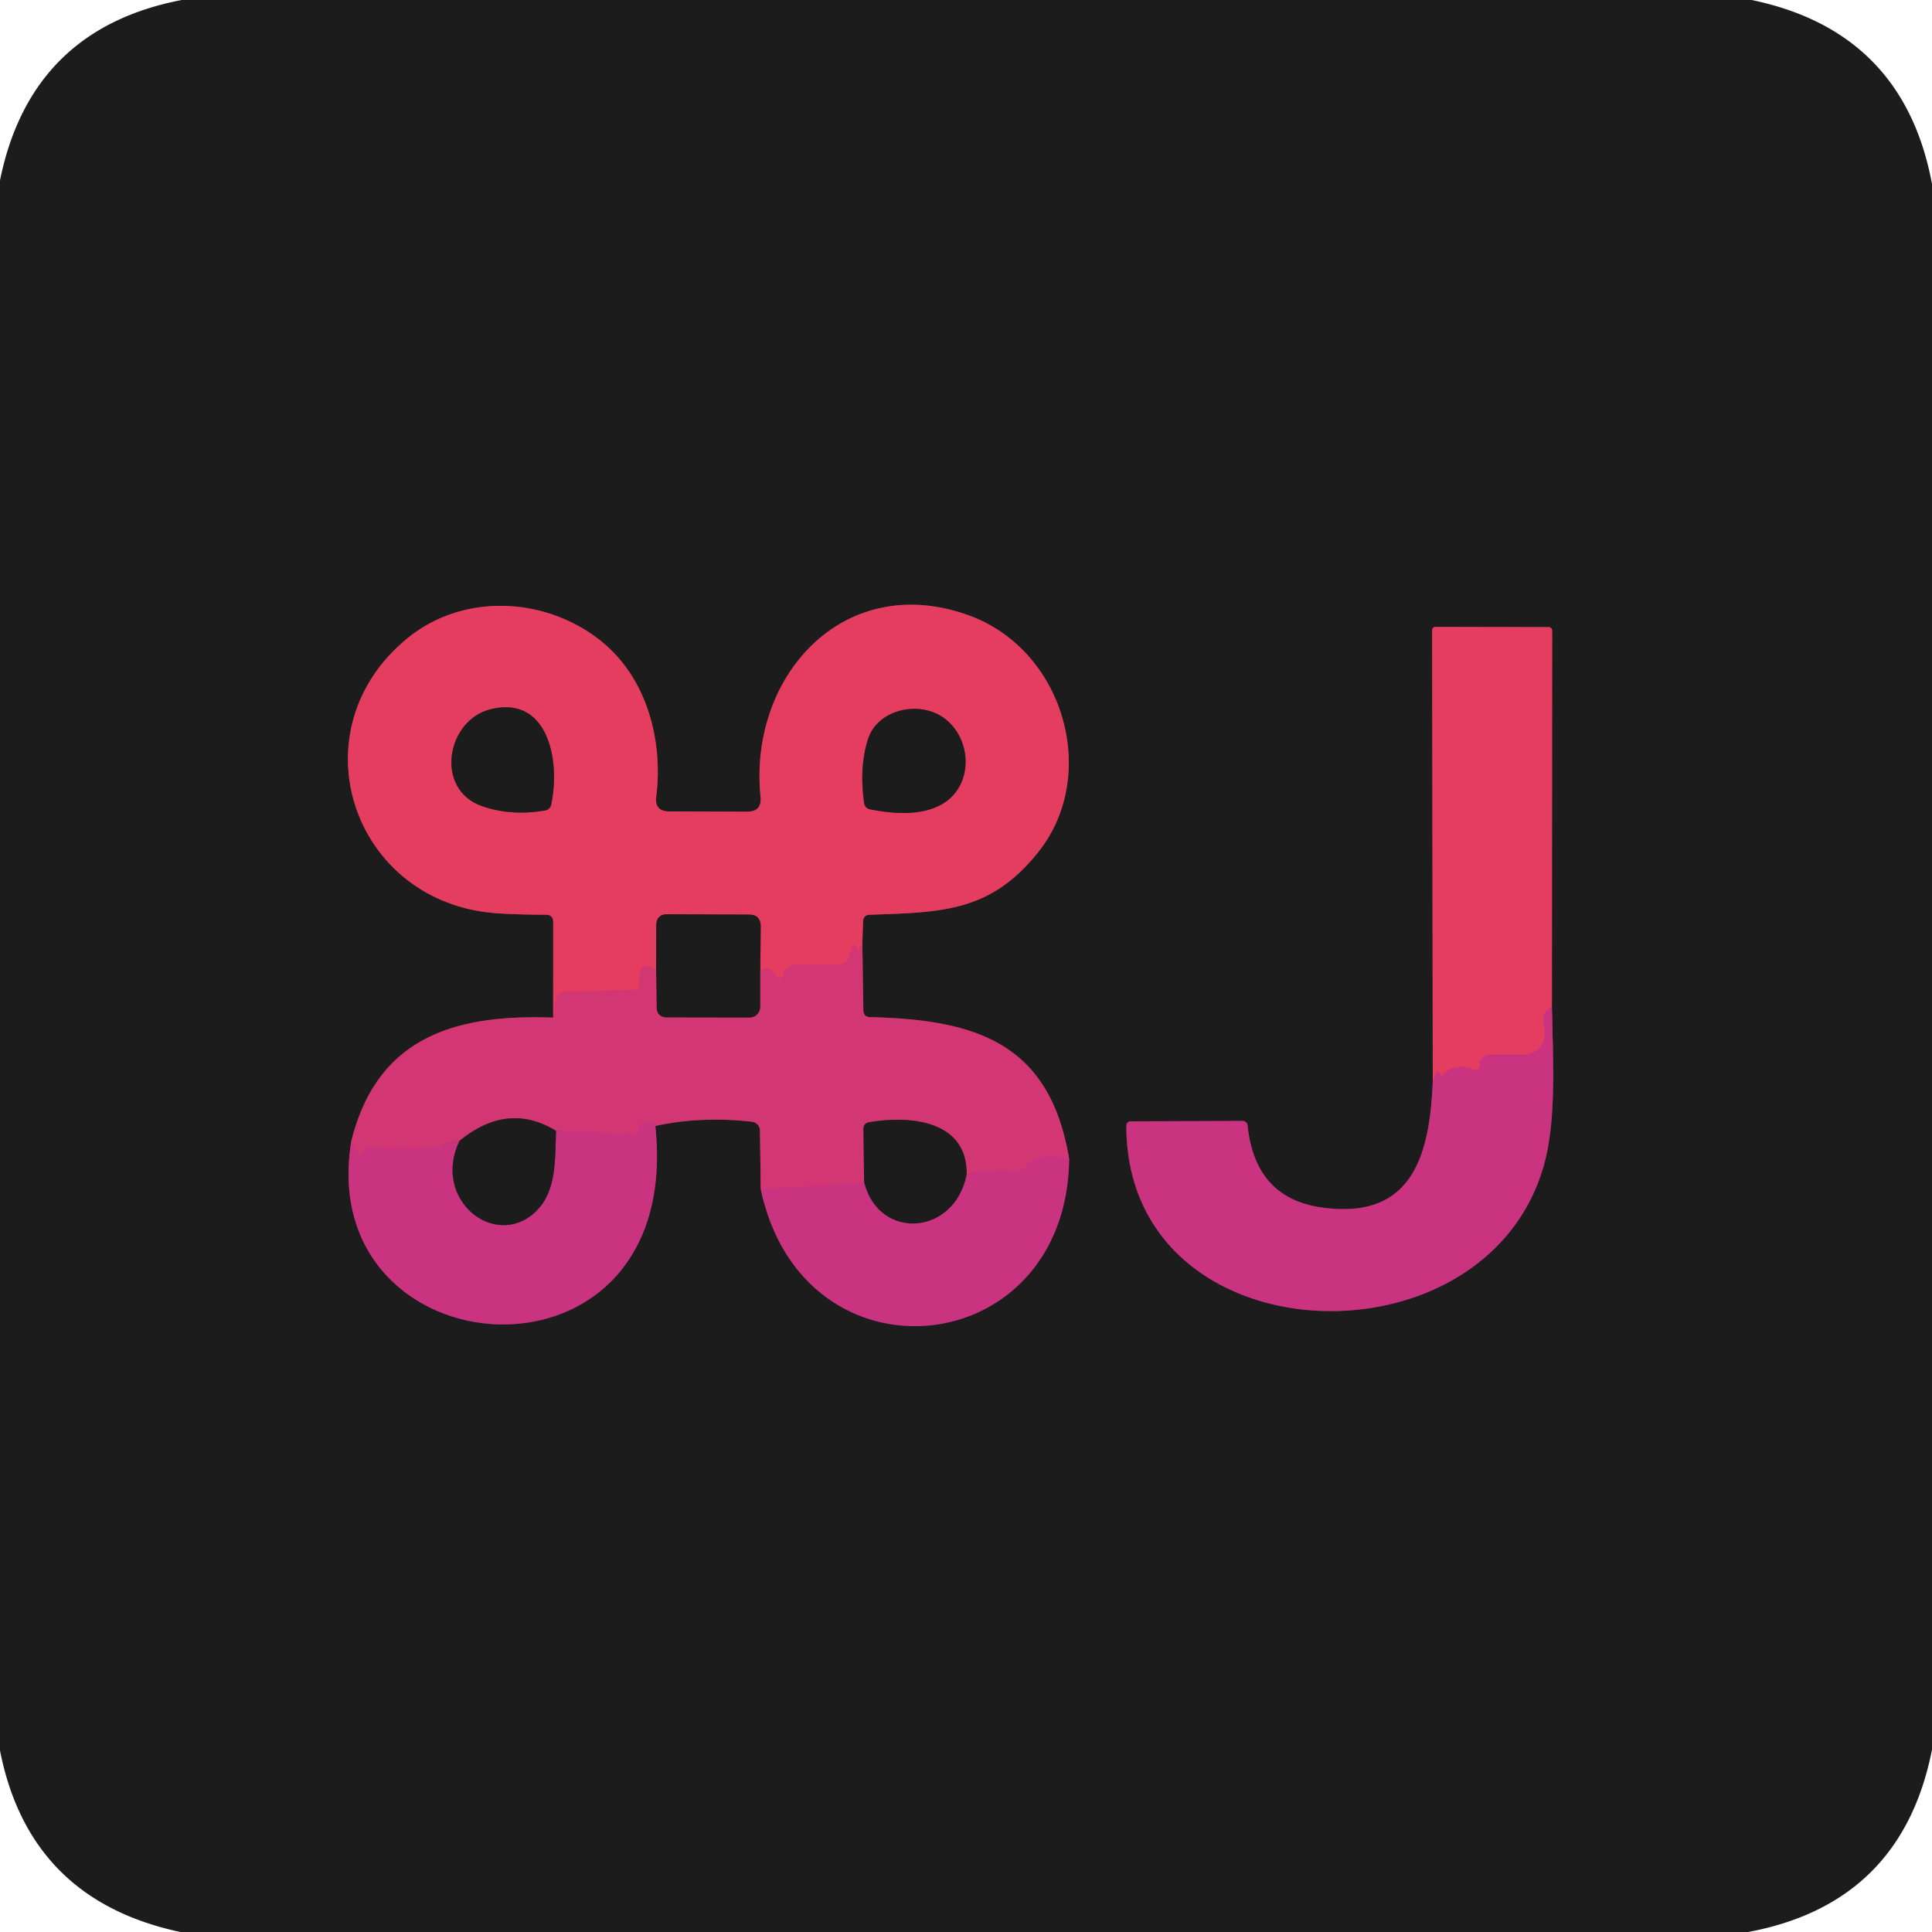
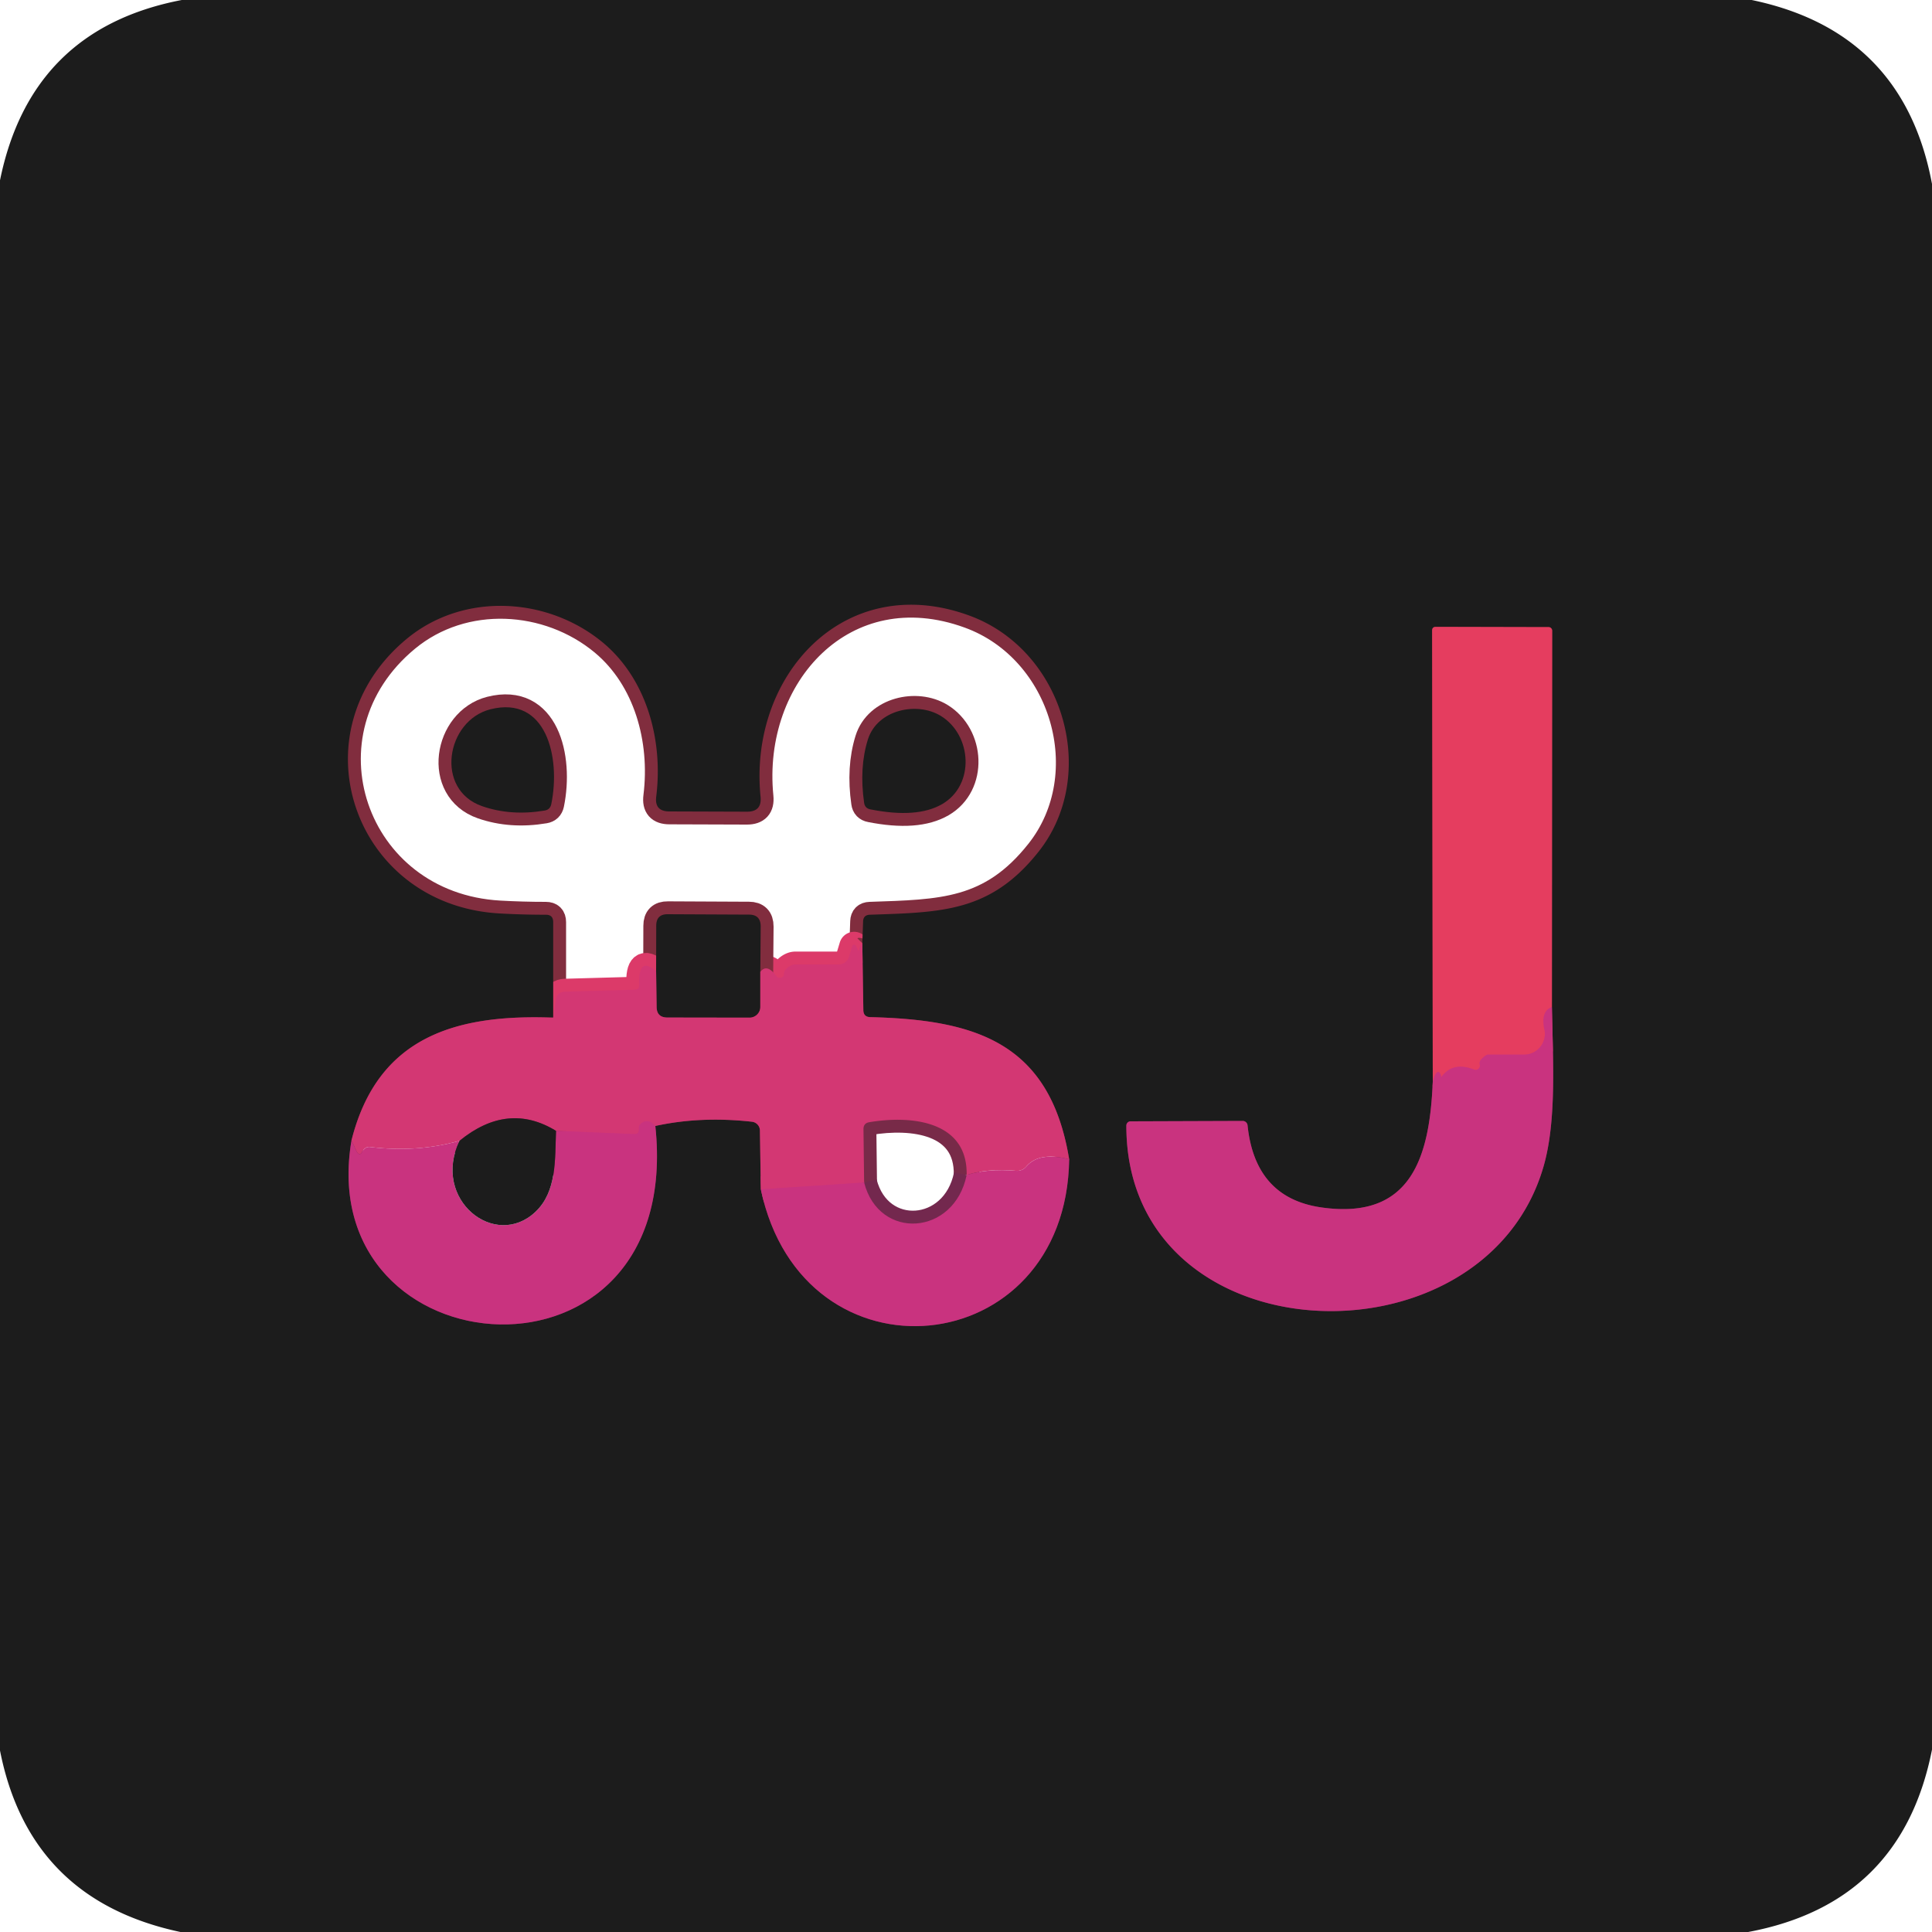
<svg xmlns="http://www.w3.org/2000/svg" version="1.1" viewBox="0.00 0.00 150.00 150.00">
  <g stroke-width="2.00" fill="none" stroke-linecap="butt">
    <path stroke="#782a48" vector-effect="non-scaling-stroke" d="   M 42.95 79.01   C 35.47 78.73 29.33 80.43 27.29 88.54" />
    <path stroke="#73284e" vector-effect="non-scaling-stroke" d="   M 27.29 88.54   C 24.22 106.66 53.16 108.89 50.88 87.42" />
    <path stroke="#782a48" vector-effect="non-scaling-stroke" d="   M 50.88 87.42   Q 54.39 86.65 58.37 87.09   A 0.70 0.69 2.3 0 1 59.00 87.77   L 59.07 92.34" />
    <path stroke="#73284e" vector-effect="non-scaling-stroke" d="   M 59.07 92.34   C 62.34 107.82 82.78 105.81 83.01 90.01" />
    <path stroke="#782a48" vector-effect="non-scaling-stroke" d="   M 83.01 90.01   C 81.52 80.87 75.63 79.17 67.57 78.97   Q 67.04 78.96 67.03 78.43   L 66.95 73.23" />
    <path stroke="#812d3e" vector-effect="non-scaling-stroke" d="   M 66.95 73.23   L 67.01 71.54   Q 67.03 71.04 67.53 71.02   C 73.09 70.83 76.91 70.83 80.63 66.13   C 85.39 60.13 82.58 50.46 75.25 47.79   C 65.59 44.26 58.10 52.42 59.05 61.87   Q 59.16 63.02 58.00 63.02   L 51.97 63.00   Q 50.80 63.00 50.95 61.84   C 51.50 57.41 50.18 52.70 46.82 49.90   C 42.54 46.34 36.00 45.95 31.59 49.59   C 22.83 56.82 27.42 70.28 38.79 70.92   Q 40.57 71.02 42.38 71.02   Q 42.95 71.02 42.95 71.59   L 42.95 79.01" />
    <path stroke="#dc3a69" vector-effect="non-scaling-stroke" d="   M 66.95 73.23   Q 66.77 73.41 66.70 73.74   Q 66.68 73.88 66.61 73.75   Q 66.54 73.59 66.46 73.44   A 0.16 0.16 0.0 0 0 66.16 73.46   L 65.91 74.29   A 0.84 0.83 8.4 0 1 65.11 74.88   L 61.75 74.88   A 1.19 0.77 -60.1 0 0 61.01 75.26   Q 60.87 75.39 60.87 75.58   A 0.33 0.33 0.0 0 1 60.27 75.78   Q 59.54 74.78 59.03 75.46" />
    <path stroke="#812d3e" vector-effect="non-scaling-stroke" d="   M 59.03 75.46   L 59.06 71.93   Q 59.06 71.01 58.15 71.01   L 51.85 70.98   Q 50.95 70.97 50.95 71.87   L 50.94 75.40" />
    <path stroke="#dc3a69" vector-effect="non-scaling-stroke" d="   M 50.94 75.40   Q 49.53 74.20 49.63 76.46   Q 49.64 76.83 49.28 76.84   L 43.86 76.99   Q 43.25 77.01 43.16 77.61   L 42.95 79.01" />
-     <path stroke="#ce3579" vector-effect="non-scaling-stroke" d="   M 83.01 90.01   Q 80.67 89.40 79.68 90.57   Q 79.36 90.94 78.87 90.90   Q 76.64 90.71 75.05 91.23" />
    <path stroke="#782a48" vector-effect="non-scaling-stroke" d="   M 75.05 91.23   C 75.14 87.08 70.86 86.56 67.48 87.13   Q 67.04 87.21 67.04 87.66   L 67.09 91.81" />
    <path stroke="#ce3579" vector-effect="non-scaling-stroke" d="   M 67.09 91.81   L 59.07 92.34" />
    <path stroke="#ce3579" vector-effect="non-scaling-stroke" d="   M 50.88 87.42   L 50.64 87.21   Q 50.32 86.94 49.94 87.12   Q 49.56 87.31 49.60 87.64   Q 49.65 88.07 49.23 88.05   L 43.17 87.80" />
    <path stroke="#782a48" vector-effect="non-scaling-stroke" d="   M 43.17 87.80   Q 39.43 85.51 35.68 88.57" />
-     <path stroke="#ce3579" vector-effect="non-scaling-stroke" d="   M 35.68 88.57   Q 32.40 89.50 28.71 89.05   Q 28.52 89.03 28.36 89.14   Q 28.22 89.25 28.14 89.39   Q 27.90 89.87 27.64 89.30   L 27.29 88.54" />
    <path stroke="#782a48" vector-effect="non-scaling-stroke" d="   M 59.03 75.46   L 59.03 78.18   A 0.84 0.83 -0.0 0 1 58.19 79.01   L 51.82 79.00   Q 50.99 79.00 50.98 78.18   L 50.94 75.40" />
-     <path stroke="#73284e" vector-effect="non-scaling-stroke" d="   M 35.68 88.57   C 33.48 93.12 38.43 97.07 41.58 94.08   C 43.24 92.50 43.08 90.05 43.17 87.80" />
+     <path stroke="#73284e" vector-effect="non-scaling-stroke" d="   M 35.68 88.57   C 43.24 92.50 43.08 90.05 43.17 87.80" />
    <path stroke="#73284e" vector-effect="non-scaling-stroke" d="   M 75.05 91.23   C 74.09 95.95 68.25 96.34 67.09 91.81" />
    <path stroke="#73284e" vector-effect="non-scaling-stroke" d="   M 111.24 83.98   C 111.00 89.72 109.65 94.77 102.56 93.74   Q 97.44 92.99 96.86 87.37   A 0.38 0.38 0.0 0 0 96.48 87.03   L 87.78 87.06   A 0.33 0.33 0.0 0 0 87.45 87.39   C 87.43 105.45 115.26 106.56 119.85 90.53   C 120.87 86.96 120.56 82.21 120.49 78.19" />
    <path stroke="#812d3e" vector-effect="non-scaling-stroke" d="   M 120.49 78.19   L 120.51 48.97   A 0.28 0.27 90.0 0 0 120.24 48.69   L 111.48 48.67   Q 111.19 48.67 111.19 48.96   L 111.24 83.98" />
    <path stroke="#d7386f" vector-effect="non-scaling-stroke" d="   M 120.49 78.19   Q 119.61 78.50 119.91 79.94   A 1.61 1.61 0.0 0 1 118.33 81.88   L 115.50 81.88   A 0.75 0.14 -46.8 0 0 115.00 82.25   Q 114.84 82.42 114.89 82.66   A 0.33 0.33 0.0 0 1 114.44 83.04   Q 112.79 82.40 111.91 83.62   Q 111.88 83.65 111.88 83.61   Q 111.89 83.49 111.80 83.33   Q 111.70 83.17 111.59 83.25   Q 111.41 83.36 111.24 83.98" />
    <path stroke="#812d3e" vector-effect="non-scaling-stroke" d="   M 37.43 62.59   Q 39.67 63.37 42.29 62.93   Q 42.71 62.86 42.80 62.44   C 43.55 58.79 42.41 53.97 38.07 55.07   C 34.63 55.95 33.74 61.31 37.43 62.59" />
    <path stroke="#812d3e" vector-effect="non-scaling-stroke" d="   M 73.04 55.58   C 71.17 54.44 68.10 55.11 67.38 57.42   Q 66.70 59.61 67.09 62.33   Q 67.15 62.76 67.58 62.84   Q 71.20 63.56 73.15 62.43   C 75.71 60.94 75.47 57.07 73.04 55.58" />
  </g>
  <path fill="#1c1c1c" d="   M 14.11 0.00   L 136.00 0.00   Q 147.79 2.45 150.00 14.28   L 150.00 135.84   Q 147.65 147.77 135.73 150.00   L 14.01 150.00   Q 2.28 147.51 0.00 135.91   L 0.00 14.00   Q 2.39 2.25 14.11 0.00   Z   M 42.95 79.01   C 35.47 78.73 29.33 80.43 27.29 88.54   C 24.22 106.66 53.16 108.89 50.88 87.42   Q 54.39 86.65 58.37 87.09   A 0.70 0.69 2.3 0 1 59.00 87.77   L 59.07 92.34   C 62.34 107.82 82.78 105.81 83.01 90.01   C 81.52 80.87 75.63 79.17 67.57 78.97   Q 67.04 78.96 67.03 78.43   L 66.95 73.23   L 67.01 71.54   Q 67.03 71.04 67.53 71.02   C 73.09 70.83 76.91 70.83 80.63 66.13   C 85.39 60.13 82.58 50.46 75.25 47.79   C 65.59 44.26 58.10 52.42 59.05 61.87   Q 59.16 63.02 58.00 63.02   L 51.97 63.00   Q 50.80 63.00 50.95 61.84   C 51.50 57.41 50.18 52.70 46.82 49.90   C 42.54 46.34 36.00 45.95 31.59 49.59   C 22.83 56.82 27.42 70.28 38.79 70.92   Q 40.57 71.02 42.38 71.02   Q 42.95 71.02 42.95 71.59   L 42.95 79.01   Z   M 111.24 83.98   C 111.00 89.72 109.65 94.77 102.56 93.74   Q 97.44 92.99 96.86 87.37   A 0.38 0.38 0.0 0 0 96.48 87.03   L 87.78 87.06   A 0.33 0.33 0.0 0 0 87.45 87.39   C 87.43 105.45 115.26 106.56 119.85 90.53   C 120.87 86.96 120.56 82.21 120.49 78.19   L 120.51 48.97   A 0.28 0.27 90.0 0 0 120.24 48.69   L 111.48 48.67   Q 111.19 48.67 111.19 48.96   L 111.24 83.98   Z" />
-   <path fill="#e53d5f" d="   M 66.95 73.23   Q 66.77 73.41 66.70 73.74   Q 66.68 73.88 66.61 73.75   Q 66.54 73.59 66.46 73.44   A 0.16 0.16 0.0 0 0 66.16 73.46   L 65.91 74.29   A 0.84 0.83 8.4 0 1 65.11 74.88   L 61.75 74.88   A 1.19 0.77 -60.1 0 0 61.01 75.26   Q 60.87 75.39 60.87 75.58   A 0.33 0.33 0.0 0 1 60.27 75.78   Q 59.54 74.78 59.03 75.46   L 59.06 71.93   Q 59.06 71.01 58.15 71.01   L 51.85 70.98   Q 50.95 70.97 50.95 71.87   L 50.94 75.40   Q 49.53 74.20 49.63 76.46   Q 49.64 76.83 49.28 76.84   L 43.86 76.99   Q 43.25 77.01 43.16 77.61   L 42.95 79.01   L 42.95 71.59   Q 42.95 71.02 42.38 71.02   Q 40.57 71.02 38.79 70.92   C 27.42 70.28 22.83 56.82 31.59 49.59   C 36.00 45.95 42.54 46.34 46.82 49.90   C 50.18 52.70 51.50 57.41 50.95 61.84   Q 50.80 63.00 51.97 63.00   L 58.00 63.02   Q 59.16 63.02 59.05 61.87   C 58.10 52.42 65.59 44.26 75.25 47.79   C 82.58 50.46 85.39 60.13 80.63 66.13   C 76.91 70.83 73.09 70.83 67.53 71.02   Q 67.03 71.04 67.01 71.54   L 66.95 73.23   Z   M 37.43 62.59   Q 39.67 63.37 42.29 62.93   Q 42.71 62.86 42.80 62.44   C 43.55 58.79 42.41 53.97 38.07 55.07   C 34.63 55.95 33.74 61.31 37.43 62.59   Z   M 73.04 55.58   C 71.17 54.44 68.10 55.11 67.38 57.42   Q 66.70 59.61 67.09 62.33   Q 67.15 62.76 67.58 62.84   Q 71.20 63.56 73.15 62.43   C 75.71 60.94 75.47 57.07 73.04 55.58   Z" />
  <path fill="#e53d5f" d="   M 120.49 78.19   Q 119.61 78.50 119.91 79.94   A 1.61 1.61 0.0 0 1 118.33 81.88   L 115.50 81.88   A 0.75 0.14 -46.8 0 0 115.00 82.25   Q 114.84 82.42 114.89 82.66   A 0.33 0.33 0.0 0 1 114.44 83.04   Q 112.79 82.40 111.91 83.62   Q 111.88 83.65 111.88 83.61   Q 111.89 83.49 111.80 83.33   Q 111.70 83.17 111.59 83.25   Q 111.41 83.36 111.24 83.98   L 111.19 48.96   Q 111.19 48.67 111.48 48.67   L 120.24 48.69   A 0.28 0.27 90.0 0 1 120.51 48.97   L 120.49 78.19   Z" />
  <path fill="#1c1c1c" d="   M 37.43 62.59   C 33.74 61.31 34.63 55.95 38.07 55.07   C 42.41 53.97 43.55 58.79 42.80 62.44   Q 42.71 62.86 42.29 62.93   Q 39.67 63.37 37.43 62.59   Z" />
  <path fill="#1c1c1c" d="   M 67.38 57.42   C 68.10 55.11 71.17 54.44 73.04 55.58   C 75.47 57.07 75.71 60.94 73.15 62.43   Q 71.20 63.56 67.58 62.84   Q 67.15 62.76 67.09 62.33   Q 66.70 59.61 67.38 57.42   Z" />
  <path fill="#1c1c1c" d="   M 59.03 75.46   L 59.03 78.18   A 0.84 0.83 -0.0 0 1 58.19 79.01   L 51.82 79.00   Q 50.99 79.00 50.98 78.18   L 50.94 75.40   L 50.95 71.87   Q 50.95 70.97 51.85 70.98   L 58.15 71.01   Q 59.06 71.01 59.06 71.93   L 59.03 75.46   Z" />
  <path fill="#d33773" d="   M 66.95 73.23   L 67.03 78.43   Q 67.04 78.96 67.57 78.97   C 75.63 79.17 81.52 80.87 83.01 90.01   Q 80.67 89.40 79.68 90.57   Q 79.36 90.94 78.87 90.90   Q 76.64 90.71 75.05 91.23   C 75.14 87.08 70.86 86.56 67.48 87.13   Q 67.04 87.21 67.04 87.66   L 67.09 91.81   L 59.07 92.34   L 59.00 87.77   A 0.70 0.69 2.3 0 0 58.37 87.09   Q 54.39 86.65 50.88 87.42   L 50.64 87.21   Q 50.32 86.94 49.94 87.12   Q 49.56 87.31 49.60 87.64   Q 49.65 88.07 49.23 88.05   L 43.17 87.80   Q 39.43 85.51 35.68 88.57   Q 32.40 89.50 28.71 89.05   Q 28.52 89.03 28.36 89.14   Q 28.22 89.25 28.14 89.39   Q 27.90 89.87 27.64 89.30   L 27.29 88.54   C 29.33 80.43 35.47 78.73 42.95 79.01   L 43.16 77.61   Q 43.25 77.01 43.86 76.99   L 49.28 76.84   Q 49.64 76.83 49.63 76.46   Q 49.53 74.20 50.94 75.40   L 50.98 78.18   Q 50.99 79.00 51.82 79.00   L 58.19 79.01   A 0.84 0.83 0.0 0 0 59.03 78.18   L 59.03 75.46   Q 59.54 74.78 60.27 75.78   A 0.33 0.33 0.0 0 0 60.87 75.58   Q 60.87 75.39 61.01 75.26   A 1.19 0.77 -60.1 0 1 61.75 74.88   L 65.11 74.88   A 0.84 0.83 8.4 0 0 65.91 74.29   L 66.16 73.46   A 0.16 0.16 0.0 0 1 66.46 73.44   Q 66.54 73.59 66.61 73.75   Q 66.68 73.88 66.70 73.74   Q 66.77 73.41 66.95 73.23   Z" />
  <path fill="#c9337f" d="   M 120.49 78.19   C 120.56 82.21 120.87 86.96 119.85 90.53   C 115.26 106.56 87.43 105.45 87.45 87.39   A 0.33 0.33 0.0 0 1 87.78 87.06   L 96.48 87.03   A 0.38 0.38 0.0 0 1 96.86 87.37   Q 97.44 92.99 102.56 93.74   C 109.65 94.77 111.00 89.72 111.24 83.98   Q 111.41 83.36 111.59 83.25   Q 111.70 83.17 111.80 83.33   Q 111.89 83.49 111.88 83.61   Q 111.88 83.65 111.91 83.62   Q 112.79 82.40 114.44 83.04   A 0.33 0.33 0.0 0 0 114.89 82.66   Q 114.84 82.42 115.00 82.25   A 0.75 0.14 -46.8 0 1 115.50 81.88   L 118.33 81.88   A 1.61 1.61 0.0 0 0 119.91 79.94   Q 119.61 78.50 120.49 78.19   Z" />
  <path fill="#c9337f" d="   M 50.88 87.42   C 53.16 108.89 24.22 106.66 27.29 88.54   L 27.64 89.30   Q 27.90 89.87 28.14 89.39   Q 28.22 89.25 28.36 89.14   Q 28.52 89.03 28.71 89.05   Q 32.40 89.50 35.68 88.57   C 33.48 93.12 38.43 97.07 41.58 94.08   C 43.24 92.50 43.08 90.05 43.17 87.80   L 49.23 88.05   Q 49.65 88.07 49.60 87.64   Q 49.56 87.31 49.94 87.12   Q 50.32 86.94 50.64 87.21   L 50.88 87.42   Z" />
  <path fill="#1c1c1c" d="   M 43.17 87.80   C 43.08 90.05 43.24 92.50 41.58 94.08   C 38.43 97.07 33.48 93.12 35.68 88.57   Q 39.43 85.51 43.17 87.80   Z" />
-   <path fill="#1c1c1c" d="   M 75.05 91.23   C 74.09 95.95 68.25 96.34 67.09 91.81   L 67.04 87.66   Q 67.04 87.21 67.48 87.13   C 70.86 86.56 75.14 87.08 75.05 91.23   Z" />
  <path fill="#c9337f" d="   M 83.01 90.01   C 82.78 105.81 62.34 107.82 59.07 92.34   L 67.09 91.81   C 68.25 96.34 74.09 95.95 75.05 91.23   Q 76.64 90.71 78.87 90.90   Q 79.36 90.94 79.68 90.57   Q 80.67 89.40 83.01 90.01   Z" />
</svg>